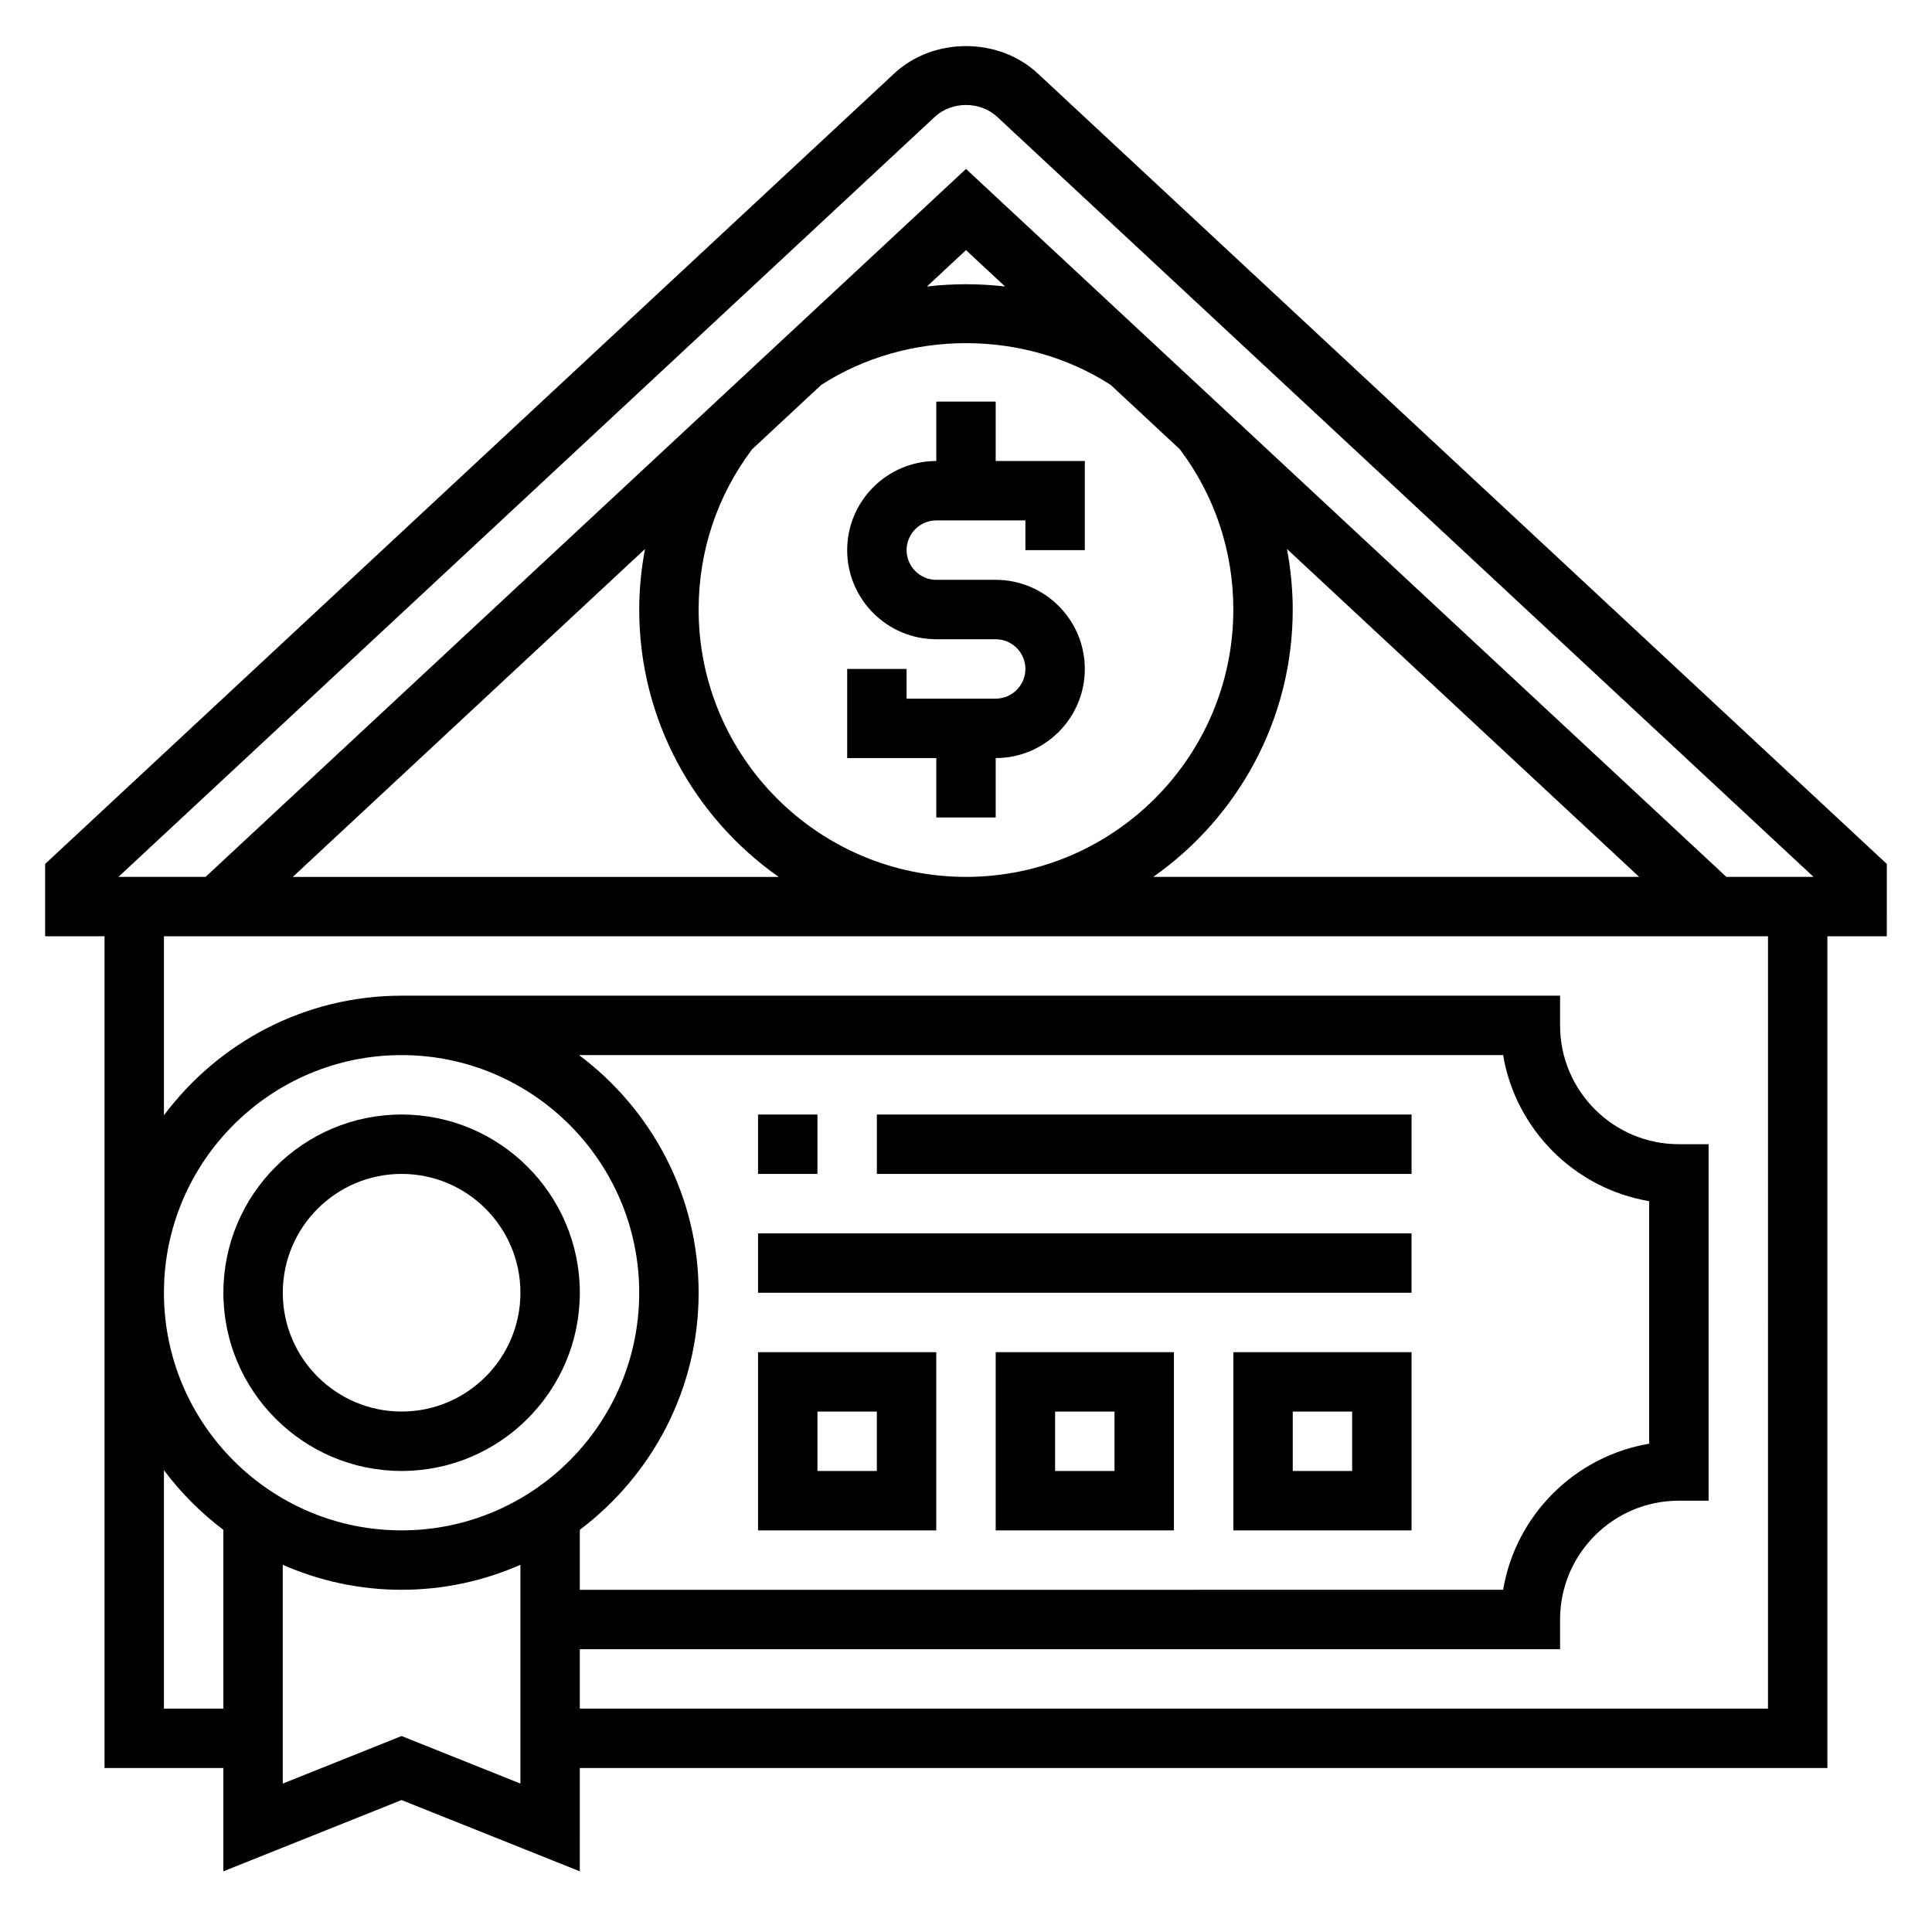
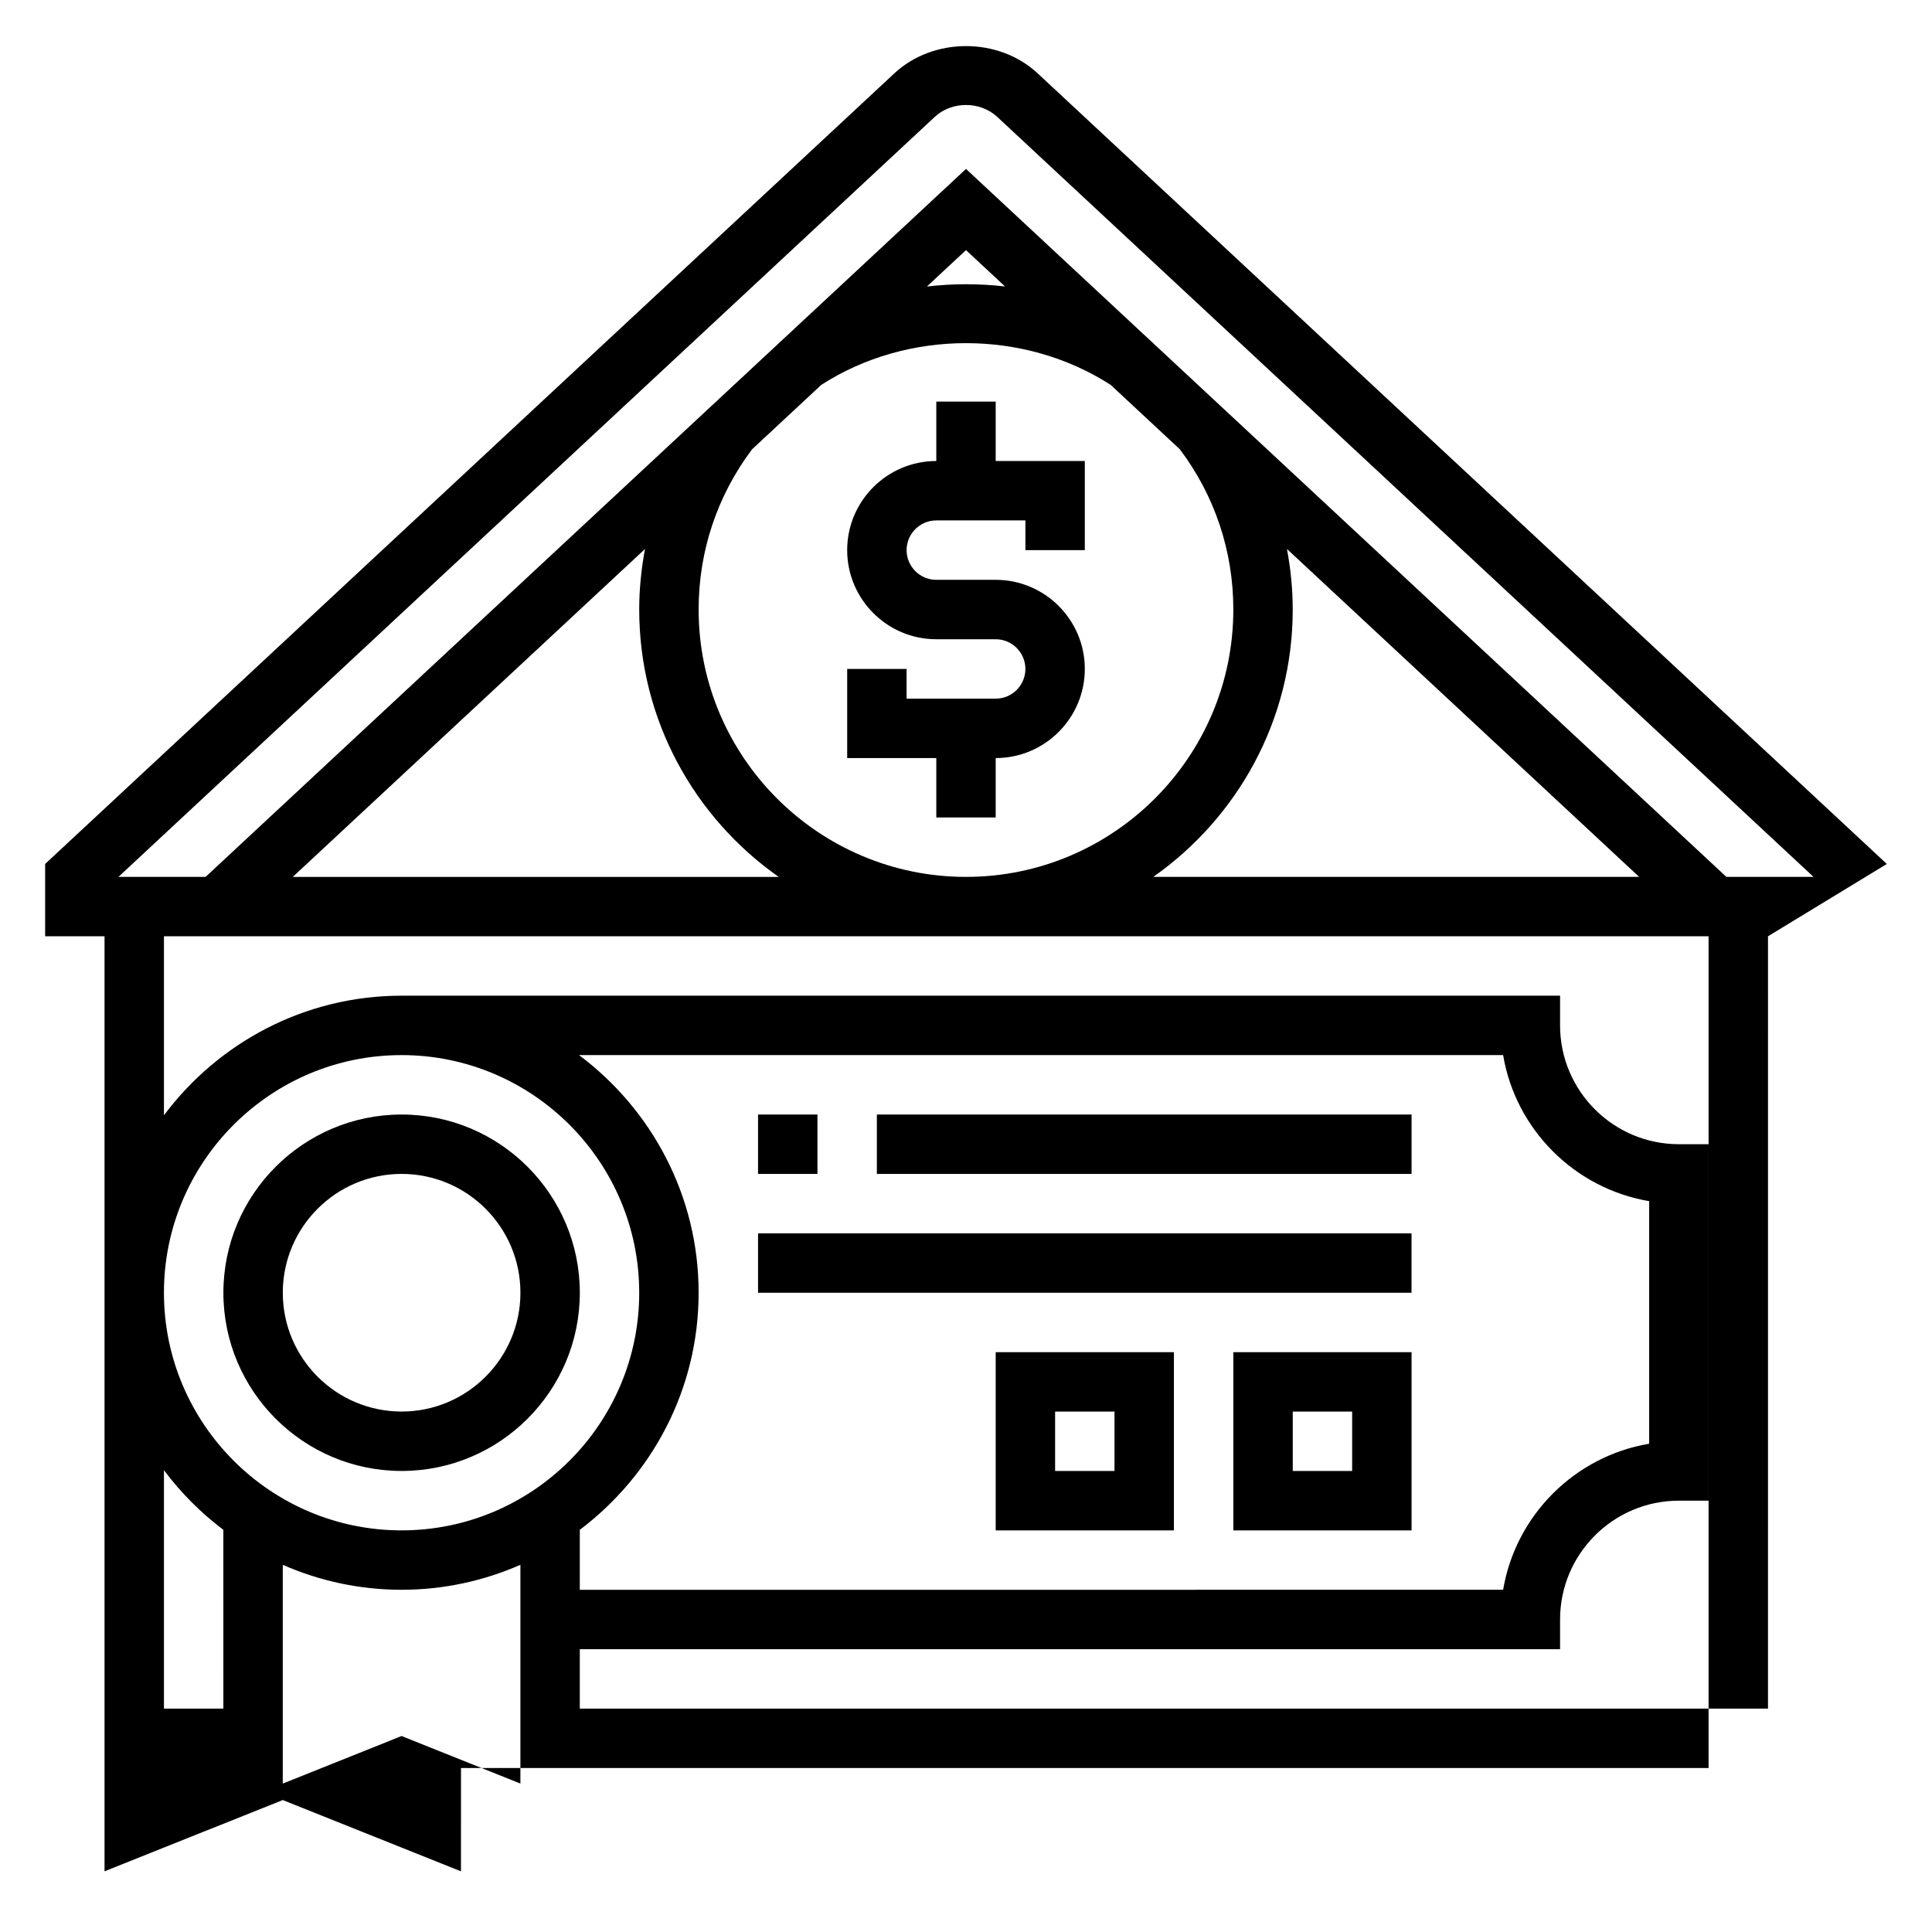
<svg xmlns="http://www.w3.org/2000/svg" fill="#000000" width="800px" height="800px" version="1.1" viewBox="144 144 512 512">
  <g>
    <path d="m407.87 250.43h-15.742v15.742c-13.02 0-23.617 10.598-23.617 23.617 0 13.02 10.598 23.617 23.617 23.617h15.742c4.336 0 7.871 3.535 7.871 7.871 0 4.336-3.535 7.871-7.871 7.871h-23.617v-7.871h-15.742v23.617h23.617v15.742h15.742v-15.742c13.02 0 23.617-10.598 23.617-23.617 0-13.02-10.598-23.617-23.617-23.617h-15.742c-4.336 0-7.871-3.535-7.871-7.871 0-4.336 3.535-7.871 7.871-7.871h23.617v7.871h15.742v-23.617h-23.617z" />
-     <path d="m644.03 372.96-225.03-209.51c-10.352-9.645-27.648-9.645-38 0l-225.04 209.51v19.168h15.742v220.42h31.488v27.371l47.23-18.887 47.23 18.887 0.008-27.371h330.62v-220.42h15.742zm-252.3-197.99c4.504-4.195 12.027-4.195 16.539 0l216.33 201.41h-23.098l-201.5-187.61-201.51 187.61h-23.098zm-62.586 130.57c0-15.477 4.902-30.141 14.16-42.469l18.344-17.074c22.867-14.746 53.82-14.746 76.695 0.008l18.332 17.066c9.262 12.324 14.168 26.992 14.168 42.469 0 39.062-31.789 70.848-70.848 70.848-39.062 0-70.852-31.789-70.852-70.848zm21.219 70.848h-128.77l93.34-86.898c-0.984 5.242-1.535 10.594-1.535 16.051 0 29.281 14.648 55.168 36.961 70.848zm39.281-156.46 10.352-9.645 10.352 9.637c-6.883-0.797-13.824-0.785-20.703 0.008zm96.941 85.609c0-5.457-0.551-10.809-1.527-16.051l93.332 86.898h-128.76c22.309-15.68 36.957-41.566 36.957-70.848zm-188.93 243.88c19.074-14.383 31.488-37.156 31.488-62.828 0-25.766-12.5-48.609-31.691-62.977h244.89c3.32 19.75 18.957 35.375 38.707 38.707v64.281c-19.75 3.328-35.375 18.957-38.707 38.707l-244.69 0.004zm15.742-62.828c0 34.723-28.254 62.977-62.977 62.977-34.723 0-62.977-28.254-62.977-62.977s28.254-62.977 62.977-62.977c34.723 0 62.977 28.254 62.977 62.977zm-125.95 110.21v-63.18c4.481 5.984 9.777 11.297 15.742 15.793l0.004 47.387zm62.977 7.266-31.488 12.602v-57.969c9.652 4.227 20.293 6.613 31.488 6.613 11.195 0 21.836-2.387 31.488-6.621v57.969zm362.11-7.266h-314.88v-15.742h259.78v-7.871c0-17.367 14.121-31.488 31.488-31.488h7.871v-94.469h-7.871c-17.367 0-31.488-14.121-31.488-31.488v-7.871h-307.01c-25.766 0-48.609 12.5-62.977 31.691v-47.438h425.09z" />
+     <path d="m644.03 372.96-225.03-209.51c-10.352-9.645-27.648-9.645-38 0l-225.04 209.51v19.168h15.742v220.42v27.371l47.23-18.887 47.23 18.887 0.008-27.371h330.62v-220.42h15.742zm-252.3-197.99c4.504-4.195 12.027-4.195 16.539 0l216.33 201.41h-23.098l-201.5-187.61-201.51 187.61h-23.098zm-62.586 130.57c0-15.477 4.902-30.141 14.16-42.469l18.344-17.074c22.867-14.746 53.82-14.746 76.695 0.008l18.332 17.066c9.262 12.324 14.168 26.992 14.168 42.469 0 39.062-31.789 70.848-70.848 70.848-39.062 0-70.852-31.789-70.852-70.848zm21.219 70.848h-128.77l93.34-86.898c-0.984 5.242-1.535 10.594-1.535 16.051 0 29.281 14.648 55.168 36.961 70.848zm39.281-156.46 10.352-9.645 10.352 9.637c-6.883-0.797-13.824-0.785-20.703 0.008zm96.941 85.609c0-5.457-0.551-10.809-1.527-16.051l93.332 86.898h-128.76c22.309-15.68 36.957-41.566 36.957-70.848zm-188.93 243.88c19.074-14.383 31.488-37.156 31.488-62.828 0-25.766-12.5-48.609-31.691-62.977h244.89c3.32 19.75 18.957 35.375 38.707 38.707v64.281c-19.75 3.328-35.375 18.957-38.707 38.707l-244.69 0.004zm15.742-62.828c0 34.723-28.254 62.977-62.977 62.977-34.723 0-62.977-28.254-62.977-62.977s28.254-62.977 62.977-62.977c34.723 0 62.977 28.254 62.977 62.977zm-125.95 110.21v-63.18c4.481 5.984 9.777 11.297 15.742 15.793l0.004 47.387zm62.977 7.266-31.488 12.602v-57.969c9.652 4.227 20.293 6.613 31.488 6.613 11.195 0 21.836-2.387 31.488-6.621v57.969zm362.11-7.266h-314.88v-15.742h259.78v-7.871c0-17.367 14.121-31.488 31.488-31.488h7.871v-94.469h-7.871c-17.367 0-31.488-14.121-31.488-31.488v-7.871h-307.01c-25.766 0-48.609 12.5-62.977 31.691v-47.438h425.09z" />
    <path d="m250.43 533.82c26.047 0 47.23-21.184 47.23-47.23s-21.184-47.23-47.23-47.23c-26.047 0-47.23 21.184-47.23 47.23s21.184 47.23 47.23 47.23zm0-78.723c17.367 0 31.488 14.121 31.488 31.488 0 17.367-14.121 31.488-31.488 31.488-17.367 0-31.488-14.121-31.488-31.488 0-17.363 14.121-31.488 31.488-31.488z" />
    <path d="m344.89 439.36h15.742v15.742h-15.742z" />
    <path d="m376.38 439.36h141.7v15.742h-141.7z" />
    <path d="m344.89 470.85h173.18v15.742h-173.18z" />
    <path d="m470.85 549.57h47.23v-47.23h-47.23zm15.742-31.488h15.742v15.742h-15.742z" />
    <path d="m407.87 549.57h47.23v-47.23h-47.23zm15.742-31.488h15.742v15.742h-15.742z" />
-     <path d="m344.89 549.57h47.23v-47.23h-47.23zm15.742-31.488h15.742v15.742h-15.742z" />
  </g>
</svg>